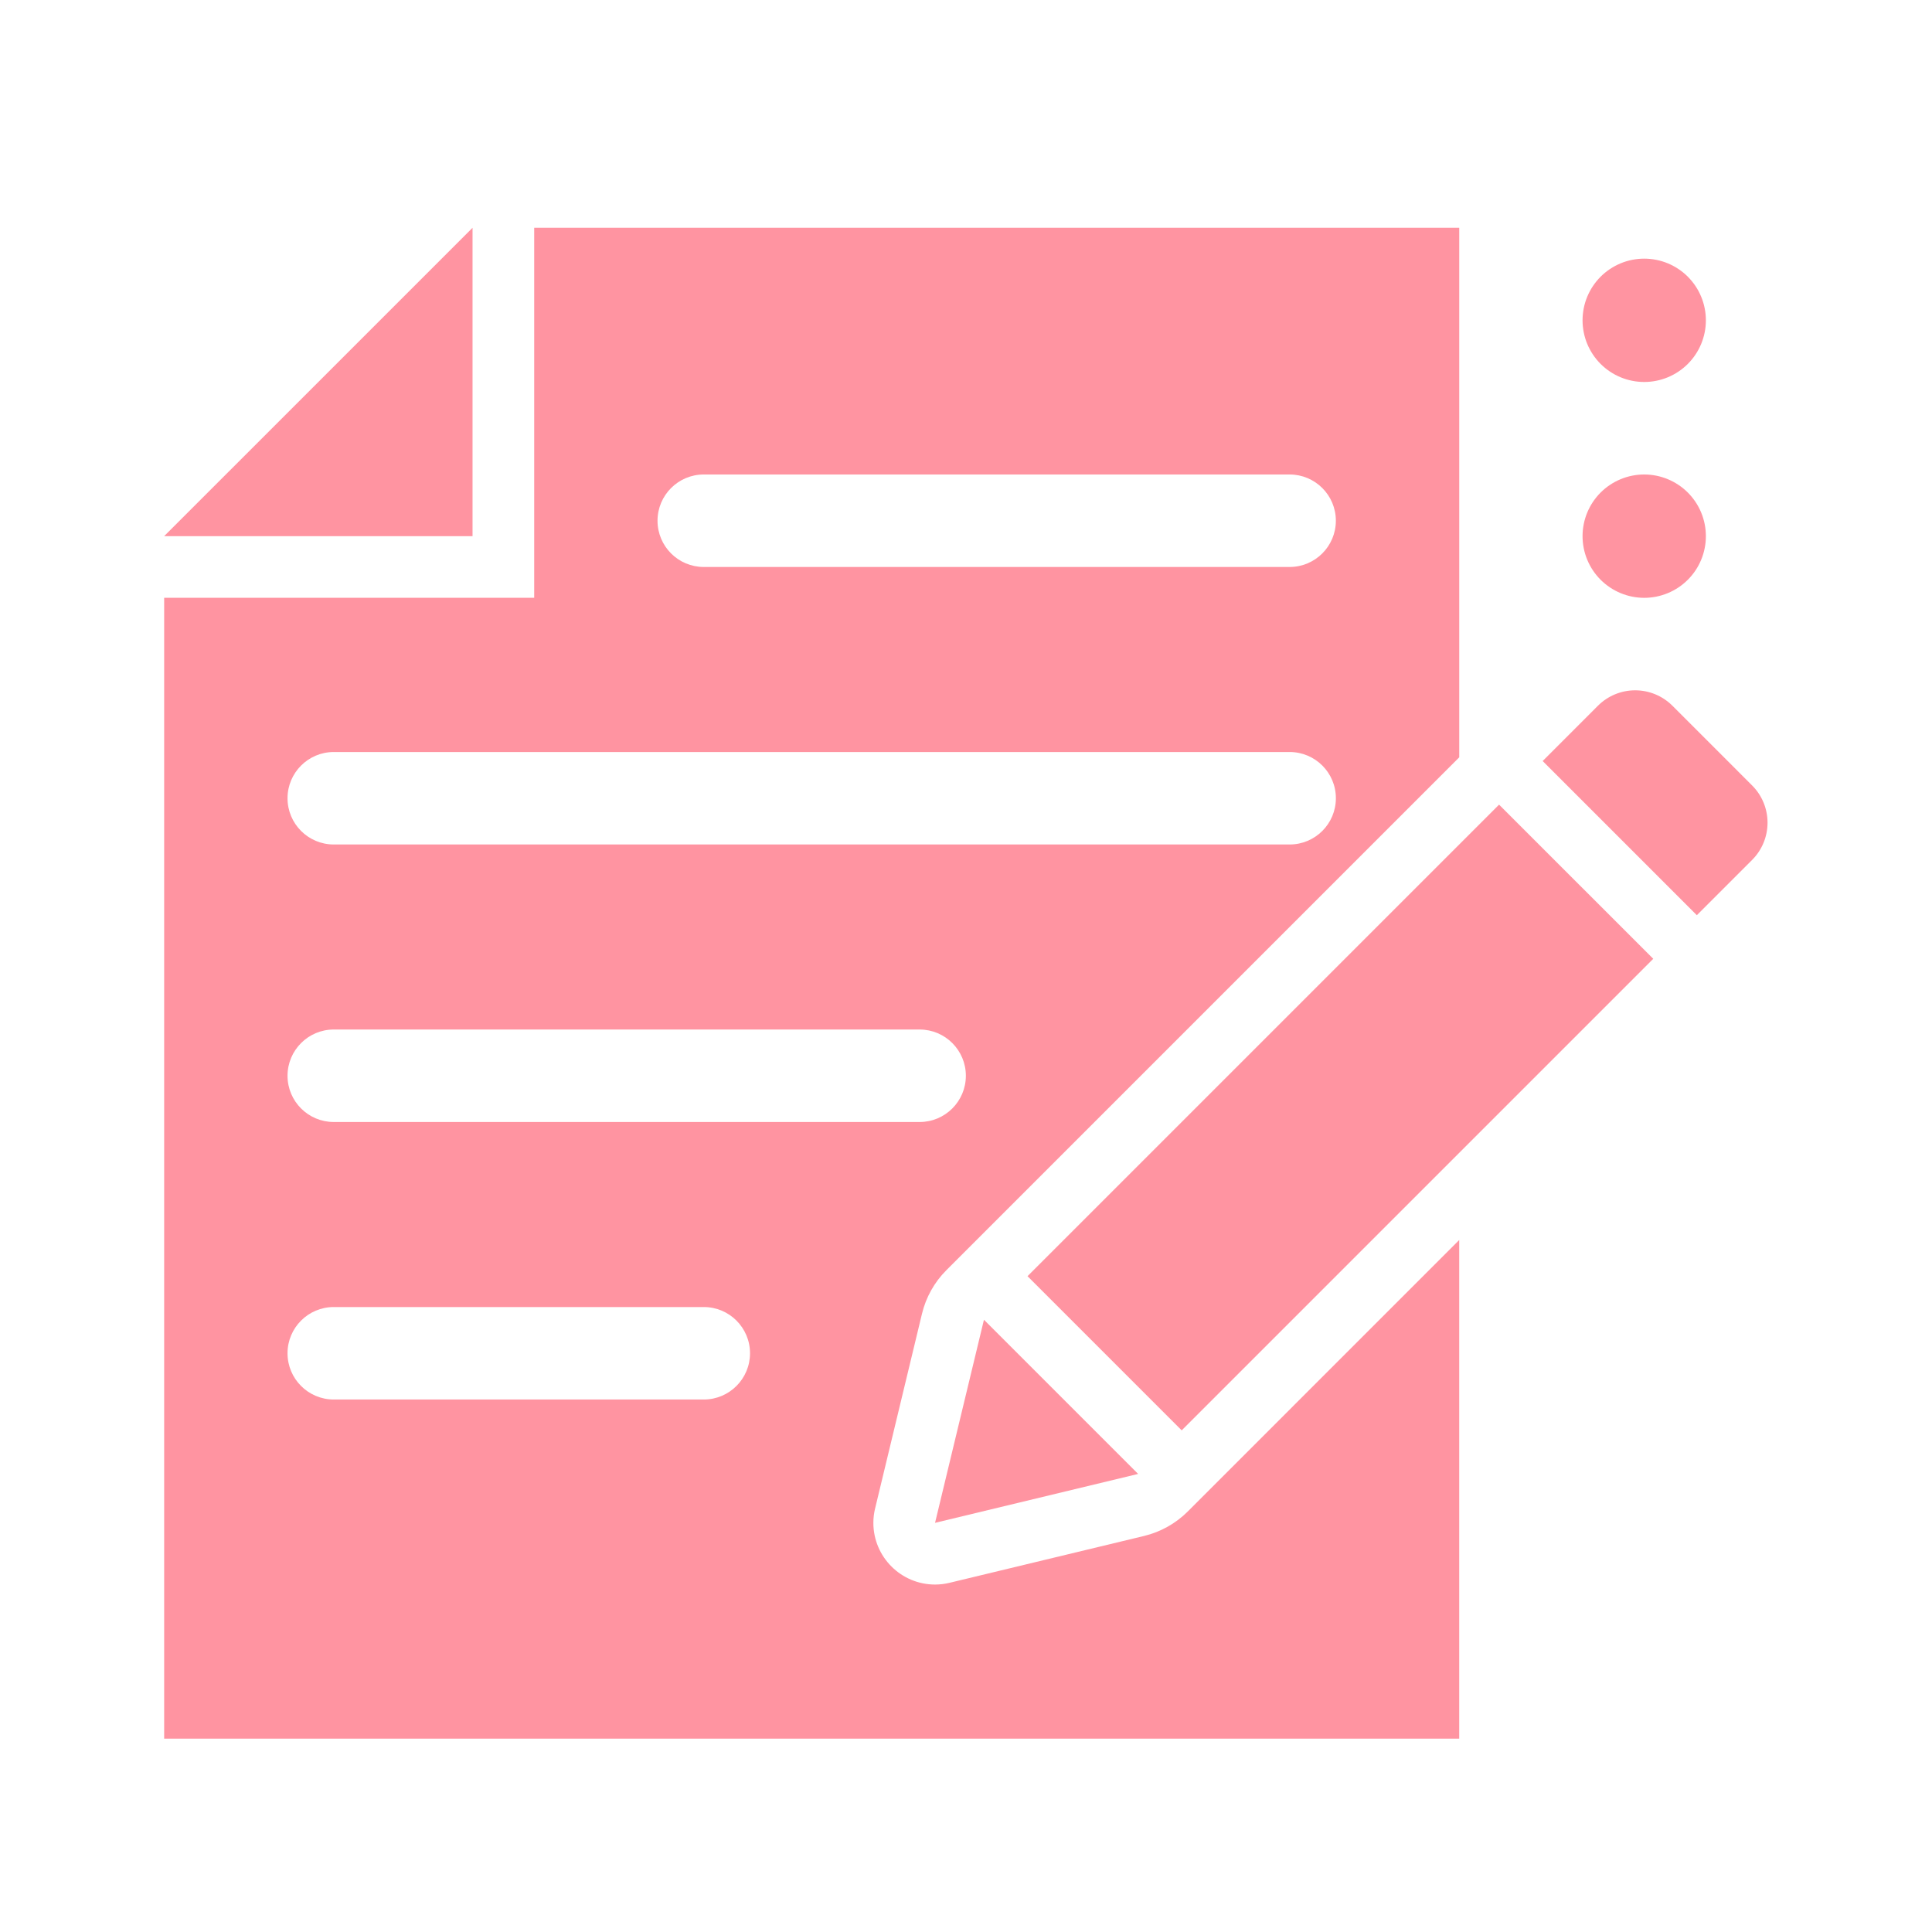
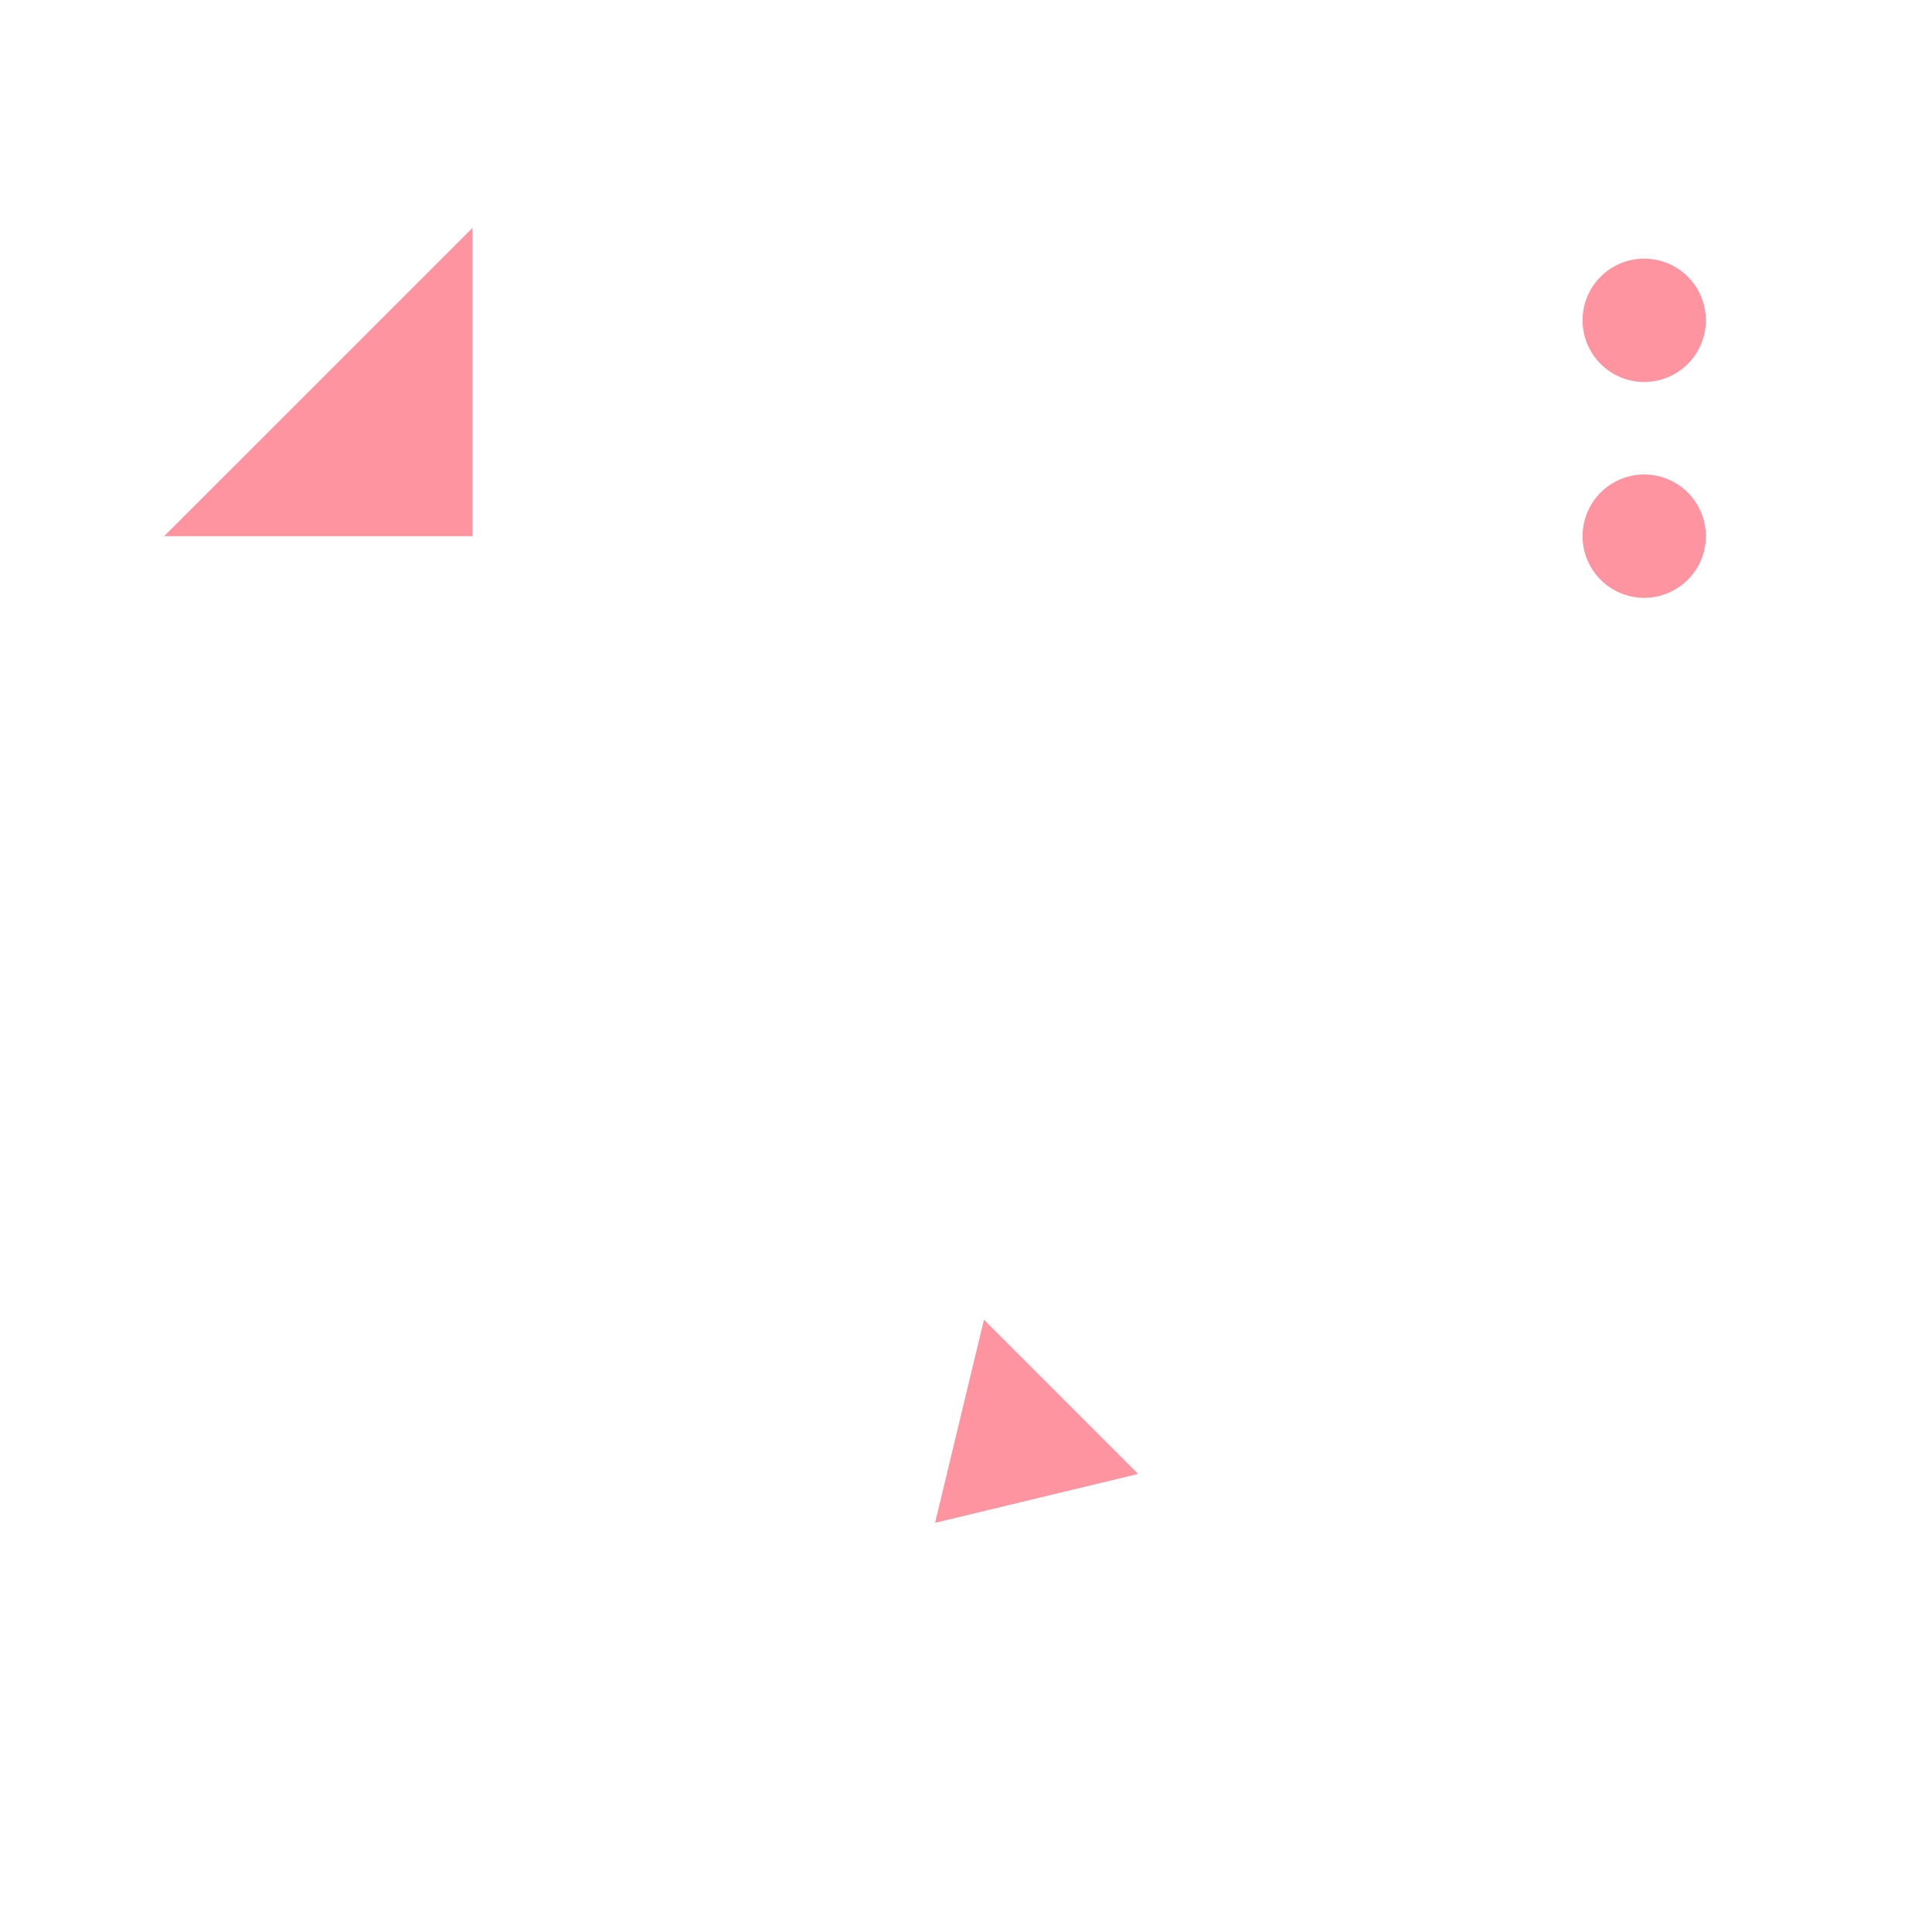
<svg xmlns="http://www.w3.org/2000/svg" width="500" zoomAndPan="magnify" viewBox="0 0 375 375" height="500" preserveAspectRatio="xMidYMid meet" version="1.0">
  <defs>
    <clipPath id="a70e11ff80">
-       <path d="M 299 133 L 343.141 133 L 343.141 178 L 299 178 Z M 299 133 " clip-rule="nonzero" />
-     </clipPath>
+       </clipPath>
    <clipPath id="192a1efc73">
      <path d="M 31.891 44.176 L 92 44.176 L 92 105 L 31.891 105 Z M 31.891 44.176 " clip-rule="nonzero" />
    </clipPath>
    <clipPath id="1c815f0f4e">
-       <path d="M 31.891 44.176 L 284 44.176 L 284 337.426 L 31.891 337.426 Z M 31.891 44.176 " clip-rule="nonzero" />
-     </clipPath>
+       </clipPath>
  </defs>
  <g clip-path="url(#a70e11ff80)">
    <path fill="#ff94a1" d="M 329.355 177.641 L 340.086 166.91 C 342.004 164.992 343.078 162.395 343.078 159.684 C 343.078 156.969 342.004 154.371 340.086 152.457 L 324.613 136.98 C 322.695 135.066 320.098 133.988 317.387 133.988 C 314.672 133.988 312.078 135.066 310.16 136.98 C 306.418 140.73 302.875 144.266 299.43 147.715 Z M 329.355 177.641 " fill-opacity="1" fill-rule="nonzero" />
  </g>
  <path fill="#ff94a1" d="M 181.492 295.582 L 220.91 286.09 L 190.984 256.164 Z M 181.492 295.582 " fill-opacity="1" fill-rule="nonzero" />
-   <path fill="#ff94a1" d="M 290.969 156.18 C 258.18 188.973 236.688 210.461 199.441 247.707 L 229.367 277.633 L 320.895 186.105 Z M 290.969 156.18 " fill-opacity="1" fill-rule="nonzero" />
  <g clip-path="url(#192a1efc73)">
    <path fill="#ff94a1" d="M 31.863 104.066 L 91.719 104.066 L 91.719 44.215 Z M 31.863 104.066 " fill-opacity="1" fill-rule="nonzero" />
  </g>
  <path fill="#ff94a1" d="M 331.109 62.172 C 331.109 62.957 331.035 63.738 330.879 64.508 C 330.727 65.277 330.5 66.027 330.199 66.754 C 329.898 67.48 329.531 68.168 329.094 68.82 C 328.656 69.477 328.16 70.082 327.605 70.637 C 327.051 71.191 326.445 71.688 325.789 72.125 C 325.137 72.562 324.449 72.93 323.723 73.23 C 322.996 73.531 322.246 73.758 321.477 73.91 C 320.707 74.066 319.926 74.141 319.141 74.141 C 318.355 74.141 317.578 74.066 316.805 73.91 C 316.035 73.758 315.285 73.531 314.559 73.23 C 313.836 72.93 313.145 72.562 312.492 72.125 C 311.836 71.688 311.234 71.191 310.676 70.637 C 310.121 70.082 309.625 69.477 309.188 68.82 C 308.754 68.168 308.383 67.48 308.082 66.754 C 307.781 66.027 307.555 65.277 307.402 64.508 C 307.25 63.738 307.172 62.957 307.172 62.172 C 307.172 61.387 307.25 60.609 307.402 59.836 C 307.555 59.066 307.781 58.316 308.082 57.594 C 308.383 56.867 308.754 56.176 309.188 55.523 C 309.625 54.871 310.121 54.266 310.676 53.707 C 311.234 53.152 311.836 52.656 312.492 52.219 C 313.145 51.785 313.836 51.414 314.559 51.113 C 315.285 50.812 316.035 50.586 316.805 50.434 C 317.578 50.281 318.355 50.203 319.141 50.203 C 319.926 50.203 320.707 50.281 321.477 50.434 C 322.246 50.586 322.996 50.812 323.723 51.113 C 324.449 51.414 325.137 51.785 325.789 52.219 C 326.445 52.656 327.051 53.152 327.605 53.707 C 328.16 54.266 328.656 54.871 329.094 55.523 C 329.531 56.176 329.898 56.867 330.199 57.594 C 330.5 58.316 330.727 59.066 330.879 59.836 C 331.035 60.609 331.109 61.387 331.109 62.172 Z M 331.109 62.172 " fill-opacity="1" fill-rule="nonzero" />
  <path fill="#ff94a1" d="M 331.109 104.066 C 331.109 104.855 331.035 105.633 330.879 106.402 C 330.727 107.176 330.5 107.922 330.199 108.648 C 329.898 109.375 329.531 110.066 329.094 110.719 C 328.656 111.371 328.16 111.977 327.605 112.531 C 327.051 113.086 326.445 113.582 325.789 114.02 C 325.137 114.457 324.449 114.824 323.723 115.125 C 322.996 115.426 322.246 115.652 321.477 115.809 C 320.707 115.961 319.926 116.039 319.141 116.039 C 318.355 116.039 317.578 115.961 316.805 115.809 C 316.035 115.652 315.285 115.426 314.559 115.125 C 313.836 114.824 313.145 114.457 312.492 114.02 C 311.836 113.582 311.234 113.086 310.676 112.531 C 310.121 111.977 309.625 111.371 309.188 110.719 C 308.754 110.066 308.383 109.375 308.082 108.648 C 307.781 107.922 307.555 107.176 307.402 106.402 C 307.25 105.633 307.172 104.855 307.172 104.066 C 307.172 103.281 307.25 102.504 307.402 101.734 C 307.555 100.961 307.781 100.215 308.082 99.488 C 308.383 98.762 308.754 98.07 309.188 97.418 C 309.625 96.766 310.121 96.16 310.676 95.605 C 311.234 95.051 311.836 94.551 312.492 94.117 C 313.145 93.68 313.836 93.312 314.559 93.012 C 315.285 92.711 316.035 92.48 316.805 92.328 C 317.578 92.176 318.355 92.098 319.141 92.098 C 319.926 92.098 320.707 92.176 321.477 92.328 C 322.246 92.48 322.996 92.711 323.723 93.012 C 324.449 93.312 325.137 93.68 325.789 94.117 C 326.445 94.551 327.051 95.051 327.605 95.605 C 328.16 96.16 328.656 96.766 329.094 97.418 C 329.531 98.07 329.898 98.762 330.199 99.488 C 330.5 100.215 330.727 100.961 330.879 101.734 C 331.035 102.504 331.109 103.281 331.109 104.066 Z M 331.109 104.066 " fill-opacity="1" fill-rule="nonzero" />
  <g clip-path="url(#1c815f0f4e)">
    <path fill="#ff94a1" d="M 230.559 293.367 C 228.215 295.707 225.277 297.352 222.062 298.129 L 184.297 307.223 C 183.383 307.445 182.438 307.559 181.496 307.559 C 174.887 307.559 169.52 302.199 169.52 295.582 C 169.52 294.637 169.633 293.699 169.859 292.781 L 178.953 255.012 C 179.723 251.801 181.371 248.859 183.711 246.523 L 283.238 146.996 L 283.238 44.215 L 103.688 44.215 L 103.688 116.031 L 31.863 116.031 L 31.863 337.473 L 283.234 337.473 L 283.234 240.684 L 230.559 293.363 Z M 136.602 92.098 L 250.312 92.098 C 255.273 92.098 259.289 96.121 259.289 101.074 C 259.289 106.027 255.266 110.051 250.312 110.051 L 136.602 110.051 C 131.641 110.051 127.625 106.027 127.625 101.074 C 127.625 96.121 131.648 92.098 136.602 92.098 Z M 64.785 145.965 L 250.32 145.965 C 255.281 145.965 259.293 149.984 259.293 154.938 C 259.293 159.895 255.273 163.914 250.32 163.914 L 64.785 163.914 C 59.824 163.914 55.809 159.895 55.809 154.938 C 55.809 149.984 59.832 145.965 64.785 145.965 Z M 64.785 199.828 L 178.496 199.828 C 183.457 199.828 187.473 203.852 187.473 208.805 C 187.473 213.758 183.453 217.781 178.496 217.781 L 64.785 217.781 C 59.824 217.781 55.809 213.758 55.809 208.805 C 55.809 203.852 59.832 199.828 64.785 199.828 Z M 136.602 271.645 L 64.785 271.645 C 59.824 271.645 55.809 267.625 55.809 262.668 C 55.809 257.715 59.832 253.695 64.785 253.695 L 136.602 253.695 C 141.562 253.695 145.578 257.715 145.578 262.668 C 145.578 267.625 141.555 271.645 136.602 271.645 Z M 136.602 271.645 " fill-opacity="1" fill-rule="nonzero" />
  </g>
</svg>